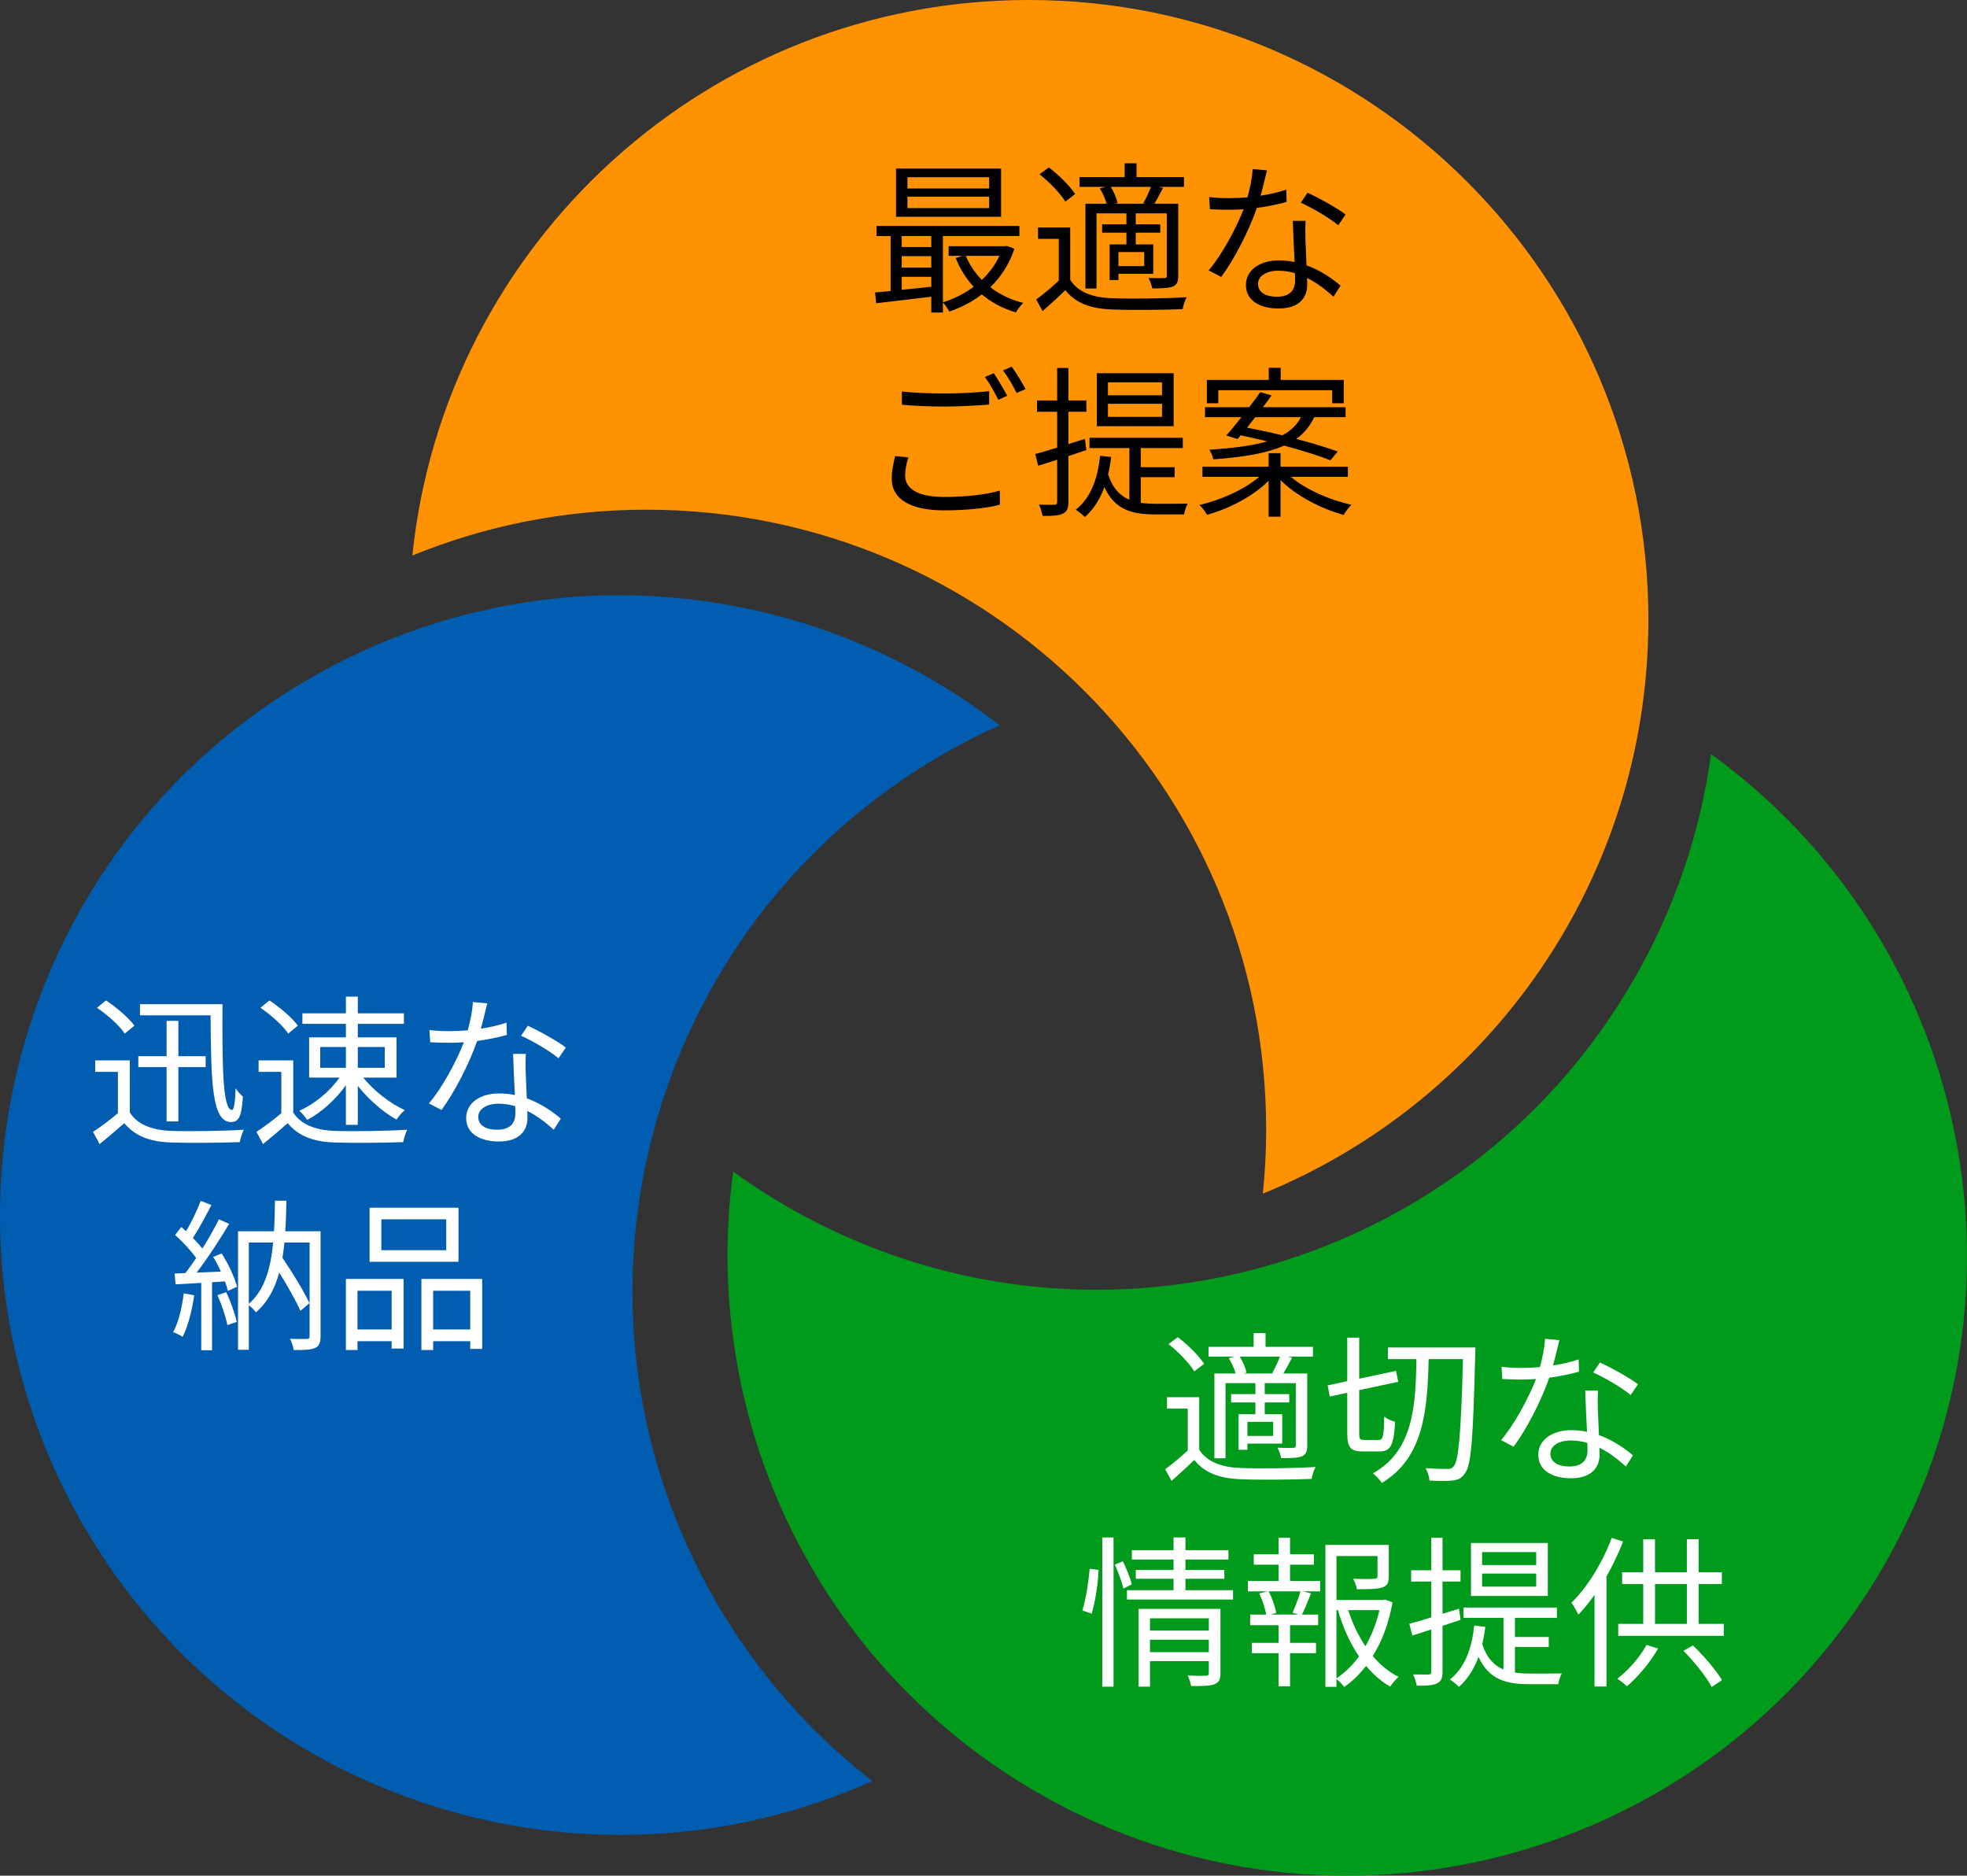
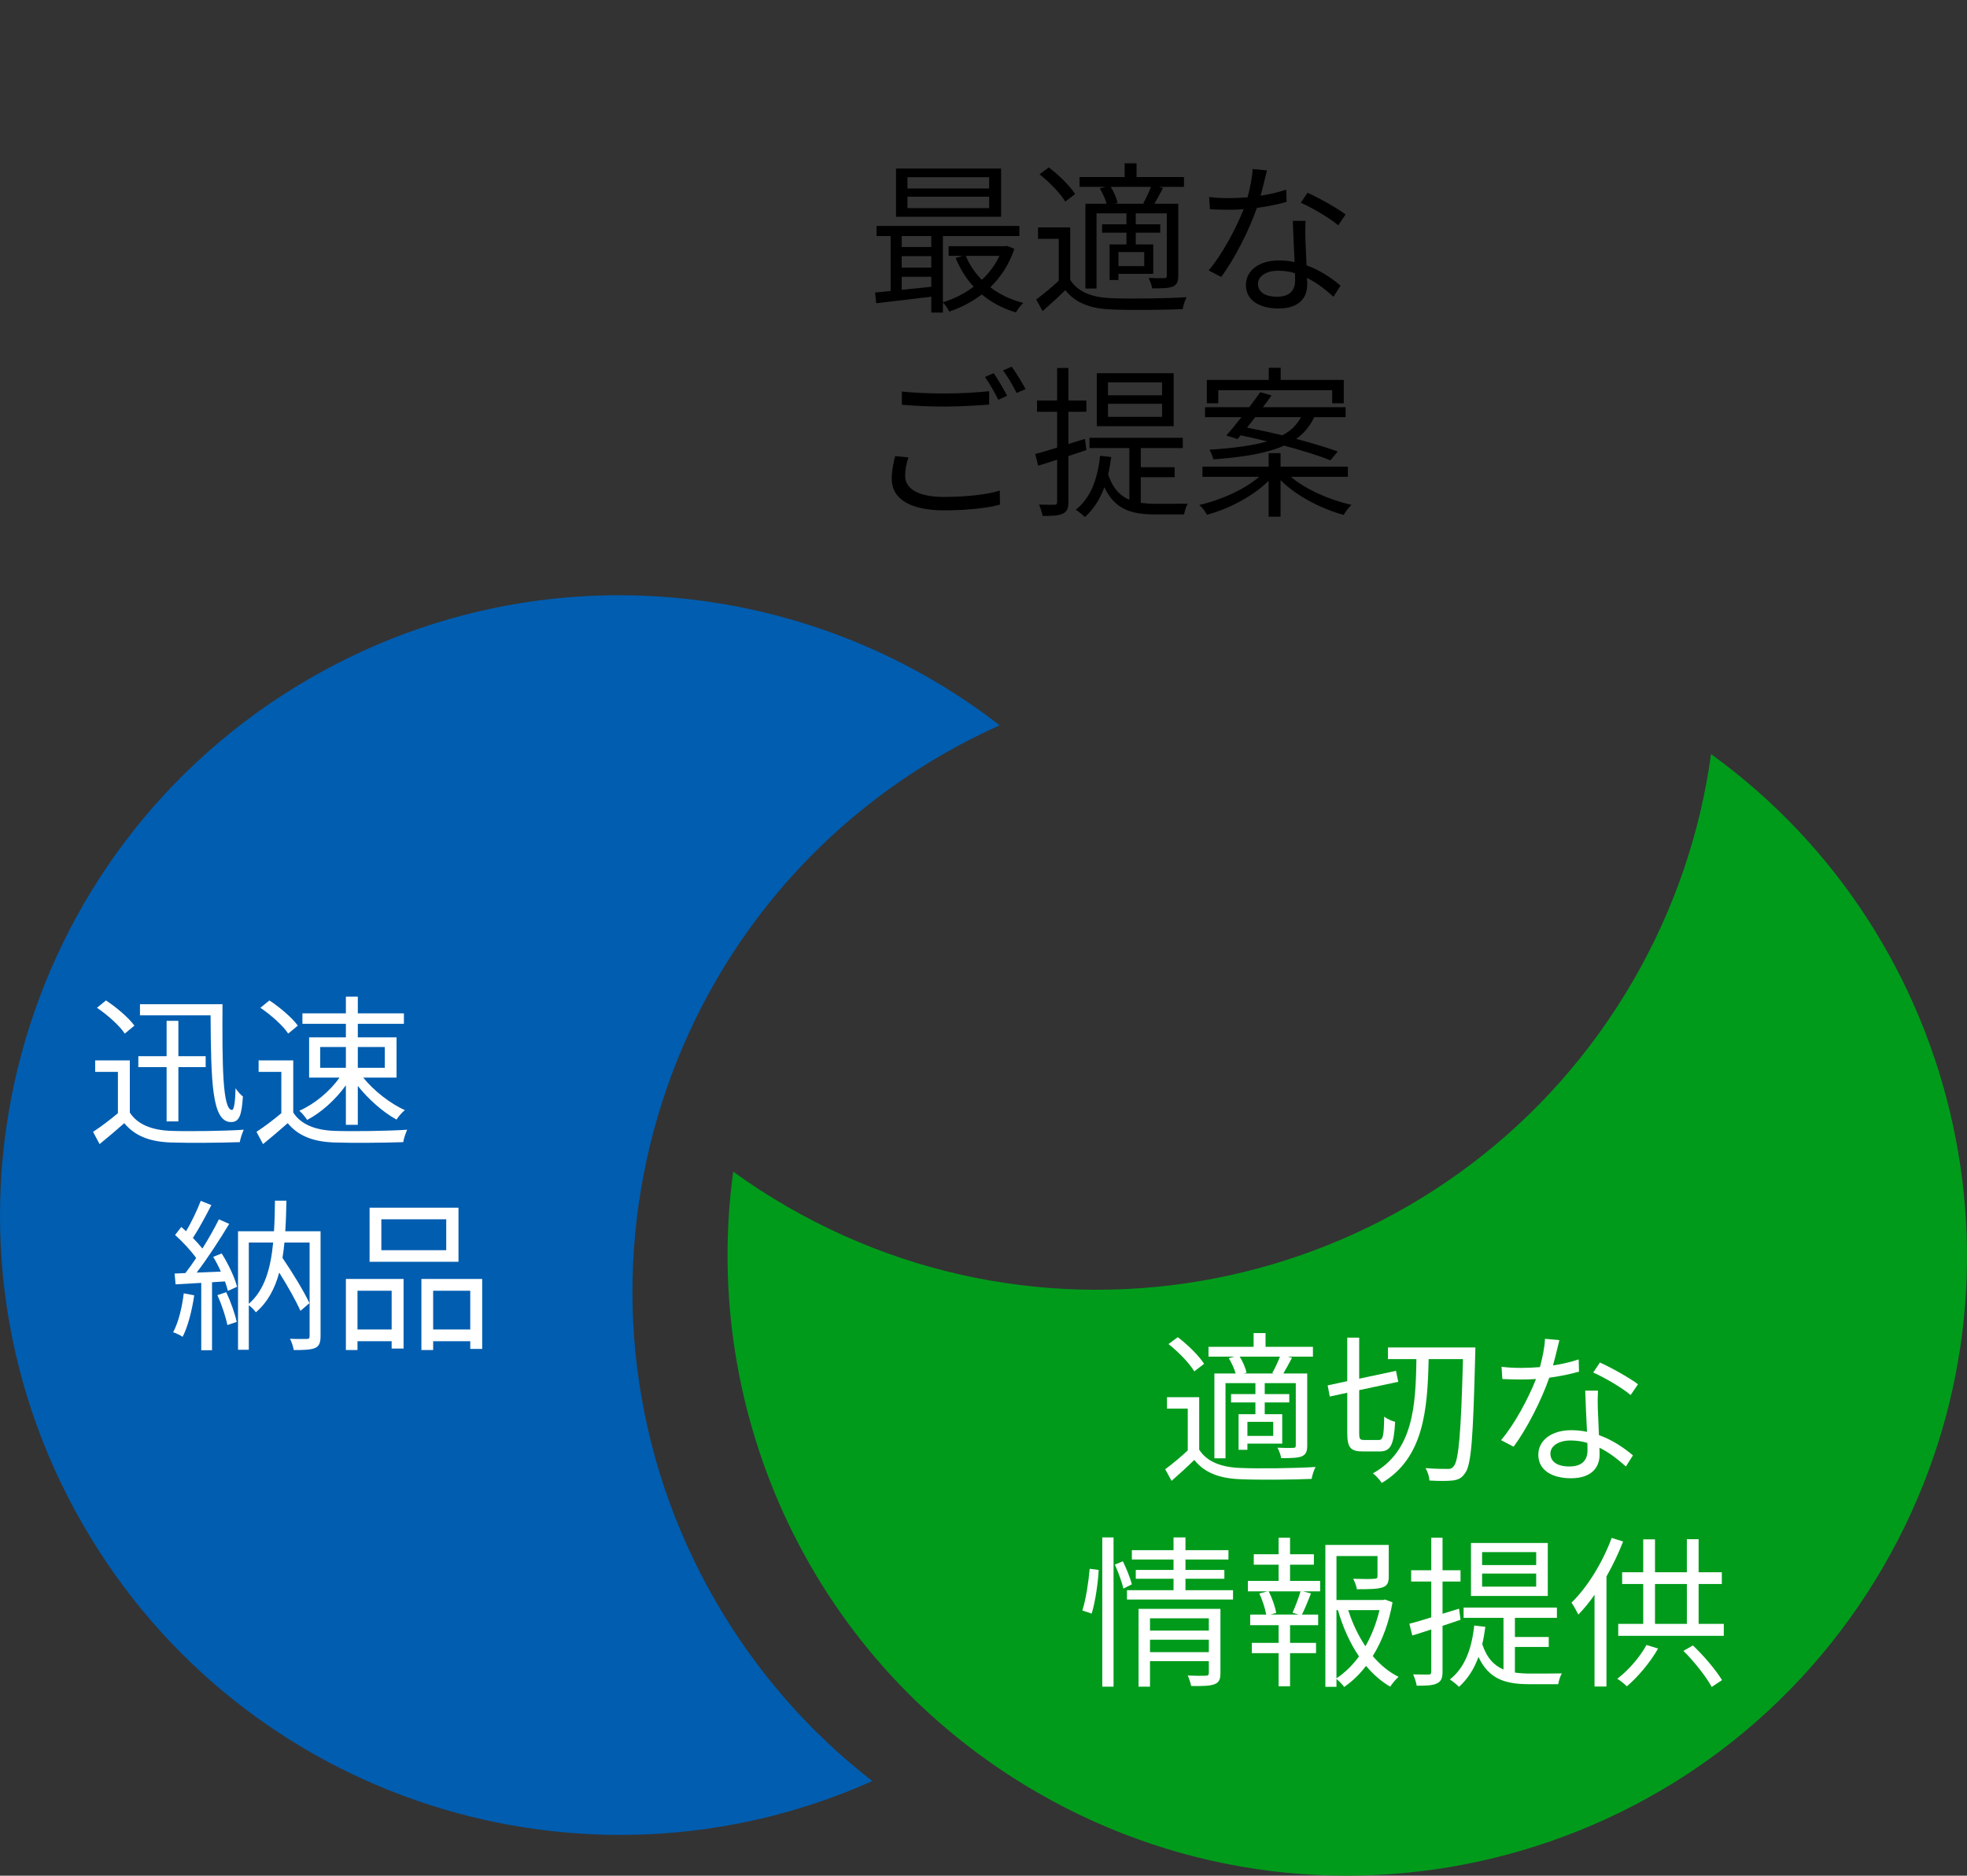
<svg xmlns="http://www.w3.org/2000/svg" id="_レイヤー_1" data-name="レイヤー 1" viewBox="0 0 200 190.687">
  <rect x="0" y="0" width="200" height="190.687" fill="#333333" stroke="none" />
  <defs>
    <style>
      .cls-1 {
        fill: #009b1b;
      }

      .cls-2 {
        fill: #ff9200;
      }

      .cls-3 {
        fill: #fff;
      }

      .cls-4 {
        fill: #005db0;
      }
    </style>
  </defs>
-   <path class="cls-2" d="M104.598,0c-32.592,0-59.403,24.747-62.67,56.475,7.346-3,15.382-4.658,23.807-4.658,34.797,0,63.005,28.208,63.005,63.005,0,2.205-.114,4.383-.335,6.53,22.994-9.392,39.198-31.975,39.198-58.347C167.603,28.208,139.394,0,104.598,0Z" />
  <path class="cls-4" d="M8.452,155.03c16.296,28.225,51.133,39.071,80.244,26.036-6.271-4.861-11.725-10.992-15.937-18.288-17.398-30.135-7.073-68.668,23.062-86.067,1.91-1.103,3.853-2.093,5.823-2.975-19.63-15.217-47.29-17.959-70.129-4.773C1.378,86.362-8.947,124.895,8.452,155.03Z" />
  <path class="cls-1" d="M191.549,159.174c16.296-28.225,8.27-63.818-17.574-82.511-1.074,7.862-3.657,15.65-7.869,22.946-17.398,30.135-55.932,40.46-86.067,23.062-1.91-1.103-3.739-2.291-5.487-3.555-3.363,24.609,8.092,49.934,30.931,63.12,30.135,17.398,68.668,7.073,86.067-23.062Z" />
  <g>
    <path d="M103.134,25.296c-.515,1.579-1.379,2.875-2.442,3.905.947.73,2.077,1.279,3.356,1.595-.266.232-.598.682-.748.964-1.33-.382-2.493-1.014-3.473-1.828-1.014.781-2.144,1.347-3.307,1.745-.133-.282-.432-.715-.648-.931v1.03h-1.18v-1.611c-2.027.249-4.054.481-5.6.664l-.116-1.097c.465-.033.997-.083,1.579-.149v-5.583h-1.429v-1.03h14.523v1.03h-7.776v6.729c1.097-.332,2.177-.864,3.124-1.578-.765-.831-1.379-1.812-1.828-2.925l.714-.216h-1.429v-.98h5.716l.216-.033.748.299ZM101.788,22.039h-10.685v-4.902h10.685v4.902ZM91.685,24v1.113h3.007v-1.113h-3.007ZM91.685,27.207h3.007v-1.163h-3.007v1.163ZM91.685,29.467c.947-.1,1.977-.199,3.007-.315v-1.014h-3.007v1.329ZM100.574,18.017h-8.308v1.146h8.308v-1.146ZM100.574,19.995h-8.308v1.163h8.308v-1.163ZM98.198,26.011c.382.914.947,1.744,1.628,2.442.748-.698,1.363-1.512,1.794-2.442h-3.423Z" />
    <path d="M108.817,28.453c.781,1.229,2.243,1.795,4.188,1.861,1.828.083,5.649.033,7.644-.1-.149.282-.349.848-.399,1.213-1.861.083-5.367.116-7.228.033-2.177-.083-3.672-.665-4.703-1.961-.731.715-1.496,1.412-2.31,2.127l-.648-1.18c.698-.516,1.545-1.213,2.293-1.911v-4.254h-2.11v-1.163h3.273v5.334ZM108.319,20.494c-.499-.831-1.612-1.978-2.625-2.775l.947-.698c1.014.765,2.16,1.895,2.675,2.709l-.997.765ZM112.406,18.998h-2.642v-.997h4.586v-1.396h1.213v1.396h4.819v.997h-2.559l.432.116c-.299.565-.615,1.146-.88,1.596h2.426v7.312c0,.598-.116.914-.548,1.113-.432.166-1.113.183-2.094.183-.05-.299-.216-.765-.382-1.063.748.033,1.396.033,1.612.017.199,0,.249-.066.249-.249v-6.331h-3.157v1.113h2.493v.848h-2.493v1.196h1.778v2.99h-3.54v.632h-.897v-3.622h1.711v-1.196h-2.476v-.848h2.476v-1.113h-3.041v7.644h-1.13v-8.624h2.16c-.133-.482-.416-1.097-.698-1.562l.582-.149ZM116.245,20.66c.266-.449.582-1.13.781-1.662h-4.088c.316.499.599,1.18.698,1.629l-.299.083h3.091l-.183-.05ZM116.344,25.628h-2.625v1.43h2.625v-1.43Z" />
    <path d="M128.176,19.895c.864-.133,1.761-.332,2.609-.615l.033,1.247c-.881.249-1.928.465-3.024.614-.814,2.343-2.293,5.218-3.623,7.013l-1.279-.665c1.379-1.611,2.792-4.271,3.556-6.215-.499.033-.997.05-1.479.05-.615,0-1.313-.017-1.944-.05l-.083-1.246c.615.083,1.33.116,2.027.116.598,0,1.229-.033,1.877-.083.25-.931.482-1.978.515-2.875l1.462.134c-.149.598-.382,1.611-.648,2.575ZM132.729,24.249c.017.615.083,1.695.117,2.726,1.429.515,2.592,1.329,3.456,2.061l-.714,1.13c-.715-.632-1.612-1.38-2.692-1.911.017.266.017.498.017.698,0,1.329-.848,2.409-2.908,2.409-1.828,0-3.323-.748-3.323-2.393,0-1.529,1.446-2.493,3.323-2.493.565,0,1.113.05,1.628.166-.066-1.362-.149-3.007-.183-4.188h1.296c-.033.682-.033,1.197-.017,1.795ZM129.838,30.165c1.379,0,1.844-.731,1.844-1.646,0-.216,0-.465-.017-.748-.532-.166-1.113-.249-1.711-.249-1.213,0-2.044.565-2.044,1.329,0,.781.632,1.313,1.928,1.313ZM132.264,20.61l.681-1.014c1.196.531,3.091,1.611,3.872,2.21l-.748,1.097c-.897-.765-2.692-1.795-3.805-2.293Z" />
    <path d="M92.033,48.377c0,1.279,1.28,2.144,3.938,2.144,2.293,0,4.437-.249,5.683-.647l.017,1.429c-1.18.332-3.291.582-5.667.582-3.373,0-5.334-1.113-5.334-3.207,0-.864.183-1.646.349-2.311l1.346.134c-.216.647-.333,1.263-.333,1.877ZM96.088,40.002c1.595,0,3.29-.1,4.486-.232v1.362c-1.13.084-2.941.2-4.47.2-1.678,0-3.091-.066-4.403-.184v-1.346c1.196.133,2.725.199,4.387.199ZM102.403,40.235l-.897.415c-.332-.682-.897-1.695-1.362-2.326l.897-.383c.416.599,1.014,1.629,1.363,2.294ZM104.28,39.554l-.914.398c-.349-.714-.897-1.661-1.379-2.293l.881-.382c.449.614,1.08,1.661,1.412,2.276Z" />
    <path d="M110.462,45.752c-.598.216-1.213.398-1.828.614v4.653c0,.681-.149.997-.565,1.196-.382.199-1.014.249-2.061.232-.05-.299-.199-.798-.365-1.146.714.017,1.379.017,1.562.017.199,0,.282-.066.282-.315v-4.271c-.681.232-1.329.432-1.927.614l-.299-1.196c.615-.149,1.379-.382,2.227-.647v-3.64h-2.044v-1.146h2.044v-3.307h1.146v3.307h1.828v1.146h-1.828v3.273l1.679-.515.149,1.13ZM115.995,51.119c.482.066,1.014.1,1.562.1.399,0,2.642,0,3.207-.017-.166.266-.315.781-.366,1.097h-2.891c-2.393,0-4.138-.448-5.218-2.775-.449,1.247-1.113,2.26-1.977,3.041-.2-.199-.665-.581-.931-.748,1.479-1.163,2.21-3.023,2.476-5.483l1.13.133c-.083.615-.183,1.214-.316,1.762.465,1.412,1.213,2.177,2.16,2.576v-5.251h-4.055v-1.047h9.488v1.047h-4.271v1.943h3.44v1.014h-3.44v2.609ZM119.335,43.326h-7.81v-5.385h7.81v5.385ZM118.155,38.872h-5.5v1.313h5.5v-1.313ZM118.155,41.049h-5.5v1.33h5.5v-1.33Z" />
    <path d="M131.25,48.476c1.512,1.28,3.938,2.36,6.165,2.842-.266.249-.615.715-.797,1.03-2.31-.632-4.835-1.944-6.414-3.539v3.722h-1.213v-3.655c-1.545,1.545-3.988,2.841-6.264,3.456-.167-.299-.515-.781-.781-.997,2.21-.498,4.62-1.595,6.082-2.858h-5.766v-1.03h6.729v-1.379h1.213v1.379h6.846v1.03h-5.799ZM124.686,44.272c.465-.515.997-1.18,1.545-1.86h-3.706v-1.014h4.487c.415-.532.797-1.063,1.13-1.529l1.146.333c-.266.382-.565.78-.881,1.196h8.408v1.014h-3.19c-.416.88-.997,1.611-1.828,2.21,1.612.415,3.124.881,4.221,1.279l-.748.897c-1.13-.466-2.858-.997-4.703-1.496-1.628.731-3.921,1.163-7.195,1.396-.05-.267-.25-.731-.399-.98,2.576-.166,4.47-.433,5.866-.848-.914-.232-1.828-.432-2.692-.615l-.316.383-1.146-.366ZM123.872,40.999h-1.163v-2.376h6.297v-1.229h1.213v1.229h6.414v2.376h-1.18v-1.329h-11.582v1.329ZM127.628,42.412c-.283.365-.565.73-.831,1.063,1.113.216,2.36.481,3.589.78.914-.481,1.496-1.097,1.895-1.844h-4.653Z" />
  </g>
  <g>
    <path class="cls-3" d="M121.931,147.375c.781,1.229,2.243,1.795,4.188,1.861,1.828.083,5.649.033,7.644-.1-.149.282-.349.848-.399,1.213-1.861.083-5.367.116-7.228.033-2.177-.083-3.672-.665-4.703-1.961-.731.715-1.496,1.412-2.31,2.127l-.648-1.18c.698-.516,1.545-1.213,2.293-1.911v-4.254h-2.11v-1.163h3.273v5.334ZM121.433,139.416c-.499-.831-1.612-1.978-2.625-2.775l.947-.698c1.014.765,2.16,1.895,2.675,2.709l-.997.765ZM125.52,137.92h-2.642v-.997h4.586v-1.396h1.213v1.396h4.819v.997h-2.559l.432.116c-.299.565-.615,1.146-.88,1.596h2.426v7.312c0,.598-.116.914-.548,1.113-.432.166-1.113.183-2.094.183-.05-.299-.216-.765-.382-1.063.748.033,1.396.033,1.612.017.199,0,.249-.066.249-.249v-6.331h-3.157v1.113h2.493v.848h-2.493v1.196h1.778v2.99h-3.54v.632h-.897v-3.622h1.711v-1.196h-2.476v-.848h2.476v-1.113h-3.041v7.644h-1.13v-8.624h2.16c-.133-.482-.416-1.097-.698-1.562l.582-.149ZM129.359,139.582c.266-.449.582-1.13.781-1.662h-4.088c.316.499.599,1.18.698,1.629l-.299.083h3.091l-.183-.05ZM129.459,144.55h-2.625v1.43h2.625v-1.43Z" />
    <path class="cls-3" d="M140.194,146.394c.432,0,.515-.432.548-2.376.282.232.781.448,1.113.531-.133,2.294-.432,3.008-1.562,3.008h-1.745c-1.23,0-1.562-.398-1.562-1.878v-4.087l-1.778.382-.216-1.13,1.994-.432v-4.421h1.213v4.171l3.739-.797.233,1.113-3.972.847v4.37c0,.599.066.698.515.698h1.479ZM150.014,136.989s-.017.516-.017.682c-.216,8.475-.382,11.267-1.047,12.113-.349.516-.714.665-1.279.731-.532.066-1.462.05-2.326,0-.017-.365-.183-.897-.399-1.263.964.083,1.844.083,2.227.083.282.017.465-.05.648-.282.499-.615.731-3.374.931-10.885h-3.49c-.116,5.168-.499,10.054-4.769,12.596-.183-.315-.598-.747-.897-.98,4.087-2.276,4.354-6.812,4.42-11.615h-2.891v-1.18h8.89Z" />
    <path class="cls-3" d="M157.907,138.817c.864-.133,1.761-.332,2.609-.615l.033,1.247c-.881.249-1.928.465-3.024.614-.814,2.343-2.293,5.218-3.623,7.013l-1.279-.665c1.379-1.611,2.792-4.271,3.556-6.215-.499.033-.997.05-1.479.05-.615,0-1.313-.017-1.944-.05l-.083-1.246c.615.083,1.33.116,2.027.116.598,0,1.229-.033,1.877-.083.25-.931.482-1.978.515-2.875l1.462.134c-.149.598-.382,1.611-.648,2.575ZM162.46,143.171c.017.615.083,1.695.117,2.726,1.429.515,2.592,1.329,3.456,2.061l-.714,1.13c-.715-.632-1.612-1.38-2.692-1.911.017.266.017.498.017.698,0,1.329-.848,2.409-2.908,2.409-1.828,0-3.323-.748-3.323-2.393,0-1.529,1.446-2.493,3.323-2.493.565,0,1.113.05,1.628.166-.066-1.362-.149-3.007-.183-4.188h1.296c-.033.682-.033,1.197-.017,1.795ZM159.569,149.087c1.379,0,1.844-.731,1.844-1.646,0-.216,0-.465-.017-.748-.532-.166-1.113-.249-1.711-.249-1.213,0-2.044.565-2.044,1.329,0,.781.632,1.313,1.928,1.313ZM161.995,139.532l.681-1.014c1.196.531,3.091,1.611,3.872,2.21l-.748,1.097c-.897-.765-2.692-1.795-3.805-2.293Z" />
    <path class="cls-3" d="M110.05,163.726c.366-1.113.631-2.925.748-4.237l.914.116c-.066,1.296-.333,3.207-.714,4.437l-.947-.315ZM112.077,156.299h1.146v15.171h-1.146v-15.171ZM114.171,158.724c.365.748.764,1.745.914,2.343l-.864.433c-.133-.632-.515-1.662-.864-2.442l.814-.333ZM125.371,161.666v.947h-10.784v-.947h4.735v-1.163h-3.838v-.897h3.838v-1.063h-4.237v-.947h4.237v-1.296h1.213v1.296h4.37v.947h-4.37v1.063h3.955v.897h-3.955v1.163h4.835ZM124.091,170.091c0,.631-.133.947-.598,1.13s-1.196.199-2.376.183c-.066-.299-.2-.748-.349-1.063.831.033,1.628.033,1.828.017.232,0,.315-.066.315-.282v-1.196h-5.982v2.592h-1.163v-7.909h8.325v6.53ZM116.929,164.524v1.246h5.982v-1.246h-5.982ZM122.911,167.964v-1.263h-5.982v1.263h5.982Z" />
    <path class="cls-3" d="M131.17,160.719h3.058v1.063h-1.728l.797.216c-.299.765-.631,1.562-.914,2.144h1.645v1.08h-2.858v1.795h2.642v1.047h-2.642v3.373h-1.163v-3.373h-2.725v-1.047h2.725v-1.795h-2.891v-1.08h1.628c-.1-.598-.382-1.479-.698-2.144l.814-.216h-1.978v-1.063h3.124v-1.645h-2.525v-1.063h2.525v-1.679h1.163v1.679h2.426v1.063h-2.426v1.645ZM131.42,163.959c.266-.598.631-1.528.814-2.177h-3.24c.366.698.682,1.629.765,2.193l-.582.166h2.875l-.631-.183ZM141.589,162.895c-.349,1.994-1.014,3.872-2.011,5.467.765.897,1.645,1.629,2.625,2.11-.266.232-.648.682-.847.997-.914-.515-1.729-1.246-2.459-2.11-.631.831-1.379,1.562-2.227,2.144-.167-.249-.499-.581-.781-.814v.798h-1.13v-14.423h6.447v3.19c0,.614-.116.947-.648,1.13-.499.166-1.329.183-2.592.183-.05-.332-.216-.765-.382-1.063,1.03.033,1.894.033,2.144,0,.266-.017.332-.066.332-.266v-2.044h-4.171v4.47h4.719l.216-.05.764.282ZM135.889,170.622c.881-.581,1.645-1.346,2.293-2.227-.931-1.362-1.645-2.974-2.144-4.702h-.15v6.929ZM137.086,163.693c.415,1.312,1.014,2.575,1.745,3.672.648-1.13,1.13-2.393,1.429-3.672h-3.174Z" />
    <path class="cls-3" d="M148.502,164.674c-.598.216-1.213.398-1.828.614v4.653c0,.681-.149.997-.565,1.196-.382.199-1.014.249-2.061.232-.05-.299-.199-.798-.365-1.146.714.017,1.379.017,1.562.017.199,0,.282-.066.282-.315v-4.271c-.681.232-1.329.432-1.927.614l-.299-1.196c.615-.149,1.379-.382,2.227-.647v-3.64h-2.044v-1.146h2.044v-3.307h1.146v3.307h1.828v1.146h-1.828v3.273l1.679-.515.149,1.13ZM154.035,170.041c.482.066,1.014.1,1.562.1.399,0,2.642,0,3.207-.017-.166.266-.315.781-.366,1.097h-2.891c-2.393,0-4.138-.448-5.218-2.775-.449,1.247-1.113,2.26-1.977,3.041-.2-.199-.665-.581-.931-.748,1.479-1.163,2.21-3.023,2.476-5.483l1.13.133c-.083.615-.183,1.214-.316,1.762.465,1.412,1.213,2.177,2.16,2.576v-5.251h-4.055v-1.047h9.488v1.047h-4.271v1.943h3.44v1.014h-3.44v2.609ZM157.375,162.248h-7.81v-5.385h7.81v5.385ZM156.196,157.794h-5.5v1.313h5.5v-1.313ZM156.196,159.971h-5.5v1.33h5.5v-1.33Z" />
    <path class="cls-3" d="M165.036,156.714c-.465,1.196-1.047,2.41-1.695,3.557v11.183h-1.213v-9.322c-.515.748-1.08,1.43-1.645,2.011-.133-.282-.482-.914-.698-1.213,1.628-1.578,3.157-4.071,4.087-6.58l1.164.365ZM168.592,167.598c-.831,1.445-2.061,2.891-3.174,3.838-.216-.216-.698-.614-.98-.765,1.13-.863,2.276-2.16,2.974-3.439l1.18.366ZM175.272,165.089v1.213h-10.734v-1.213h2.542v-4.055h-2.144v-1.196h2.144v-3.34h1.196v3.34h3.24v-3.356h1.196v3.356h2.36v1.196h-2.36v4.055h2.559ZM168.277,165.089h3.24v-4.055h-3.24v4.055ZM172.132,167.282c1.146,1.08,2.376,2.56,2.958,3.523l-1.047.697c-.548-1.03-1.778-2.575-2.875-3.672l.964-.549Z" />
  </g>
  <g>
    <path class="cls-3" d="M13.201,113.106c.781,1.213,2.227,1.778,4.138,1.861,1.811.066,5.5.017,7.444-.116-.133.299-.349.881-.399,1.263-1.811.066-5.218.1-7.045.033-2.16-.083-3.639-.682-4.703-1.961-.797.698-1.628,1.412-2.509,2.127l-.665-1.246c.765-.499,1.695-1.196,2.526-1.895v-4.204h-2.31v-1.163h3.522v5.301ZM12.686,105.08c-.515-.797-1.745-1.894-2.825-2.625l.914-.748c1.063.698,2.31,1.762,2.891,2.56l-.98.813ZM16.94,108.487h-2.875v-1.113h2.875v-3.59h1.197v3.59h2.775v1.113h-2.775v5.517h-1.197v-5.517ZM22.623,102.09c-.033,6.114,0,10.751.964,10.751.232,0,.332-.98.365-2.21.183.299.515.664.748.848-.133,1.927-.366,2.592-1.213,2.592-1.961,0-2.027-4.121-2.077-10.851h-7.179v-1.13h8.392Z" />
    <path class="cls-3" d="M29.818,113.106c.781,1.213,2.227,1.778,4.138,1.861,1.811.066,5.5.017,7.444-.116-.133.299-.349.881-.399,1.263-1.811.066-5.218.1-7.045.033-2.16-.083-3.639-.682-4.703-1.961-.797.698-1.628,1.412-2.509,2.127l-.665-1.246c.765-.499,1.695-1.196,2.526-1.895v-4.204h-2.31v-1.163h3.522v5.301ZM29.303,105.08c-.515-.797-1.745-1.894-2.825-2.625l.914-.748c1.063.698,2.31,1.762,2.891,2.56l-.98.813ZM35.169,110.331c-1.03,1.446-2.525,2.792-3.938,3.523-.183-.283-.532-.715-.798-.931,1.496-.648,3.124-1.978,4.088-3.373h-3.091v-4.088h3.739v-1.379h-4.42v-1.063h4.42v-1.695h1.213v1.695h4.686v1.063h-4.686v1.379h3.938v4.088h-3.39c1.047,1.312,2.758,2.658,4.237,3.307-.283.216-.648.647-.848.964-1.346-.731-2.858-2.061-3.938-3.424v3.955h-1.213v-4.021ZM32.56,108.554h2.609v-2.11h-2.609v2.11ZM36.382,106.443v2.11h2.742v-2.11h-2.742Z" />
-     <path class="cls-3" d="M48.895,104.582c.864-.133,1.761-.332,2.609-.615l.033,1.247c-.881.249-1.928.465-3.024.614-.814,2.343-2.293,5.218-3.623,7.013l-1.279-.665c1.379-1.611,2.792-4.271,3.556-6.215-.499.033-.997.05-1.479.05-.615,0-1.313-.017-1.944-.05l-.083-1.246c.615.083,1.33.116,2.027.116.598,0,1.229-.033,1.877-.083.25-.931.482-1.978.515-2.875l1.462.134c-.149.598-.382,1.611-.648,2.575ZM53.447,108.935c.017.615.083,1.695.117,2.726,1.429.515,2.592,1.329,3.456,2.061l-.714,1.13c-.715-.632-1.612-1.38-2.692-1.911.017.266.017.498.017.698,0,1.329-.848,2.409-2.908,2.409-1.828,0-3.323-.748-3.323-2.393,0-1.529,1.446-2.493,3.323-2.493.565,0,1.113.05,1.628.166-.066-1.362-.149-3.007-.183-4.188h1.296c-.033.682-.033,1.197-.017,1.795ZM50.556,114.851c1.379,0,1.844-.731,1.844-1.646,0-.216,0-.465-.017-.748-.532-.166-1.113-.249-1.711-.249-1.213,0-2.044.565-2.044,1.329,0,.781.632,1.313,1.928,1.313ZM52.983,105.297l.681-1.014c1.196.531,3.091,1.611,3.872,2.21l-.748,1.097c-.897-.765-2.692-1.795-3.805-2.293Z" />
    <path class="cls-3" d="M19.748,131.684c-.232,1.562-.631,3.157-1.18,4.221-.2-.149-.698-.382-.964-.466.548-1.013.897-2.492,1.08-3.954l1.063.199ZM22.54,127.431c.681,1.063,1.346,2.492,1.562,3.39l-.931.416c-.066-.283-.166-.615-.299-.964l-1.313.083v6.912h-1.097v-6.846c-.947.05-1.844.1-2.609.149l-.1-1.097,1.097-.05c.349-.449.731-.98,1.097-1.529-.515-.73-1.379-1.661-2.144-2.343l.631-.814c.167.134.316.283.482.433.565-.931,1.147-2.177,1.496-3.091l1.08.432c-.565,1.097-1.263,2.41-1.877,3.34.365.366.698.748.964,1.08.648-1.029,1.246-2.093,1.678-2.974l1.047.465c-.947,1.579-2.21,3.522-3.307,4.952l2.459-.1c-.232-.516-.499-1.047-.781-1.496l.864-.349ZM23.005,131.369c.449.947.897,2.21,1.063,3.024l-.947.315c-.166-.831-.582-2.077-1.014-3.041l.897-.299ZM32.593,135.839c0,.647-.133,1.014-.548,1.196-.449.199-1.146.216-2.177.216-.05-.315-.216-.848-.382-1.146.765.033,1.479.017,1.711.017.216,0,.283-.066.283-.299v-9.505h-2.559c-.05.531-.116,1.047-.199,1.562,1.03,1.513,2.177,3.391,2.742,4.604l-.914.78c-.465-1.03-1.312-2.542-2.16-3.888-.449,1.645-1.18,3.024-2.376,4.038-.15-.217-.449-.532-.715-.715v4.52h-1.097v-12.047h3.656c.066-.997.083-2.027.1-3.107h1.164c-.017,1.08-.05,2.11-.117,3.107h3.589v10.668ZM25.298,132.549c1.612-1.396,2.227-3.606,2.476-6.231h-2.476v6.231Z" />
    <path class="cls-3" d="M35.169,130.022h5.866v7.079h-1.213v-.748h-3.473v.897h-1.18v-7.229ZM36.349,131.22v3.938h3.473v-3.938h-3.473ZM46.618,128.278h-9.04v-5.5h9.04v5.5ZM45.372,123.958h-6.597v3.141h6.597v-3.141ZM49.028,130.022v7.112h-1.213v-.781h-3.772v.897h-1.196v-7.229h6.182ZM47.814,135.157v-3.938h-3.772v3.938h3.772Z" />
  </g>
</svg>